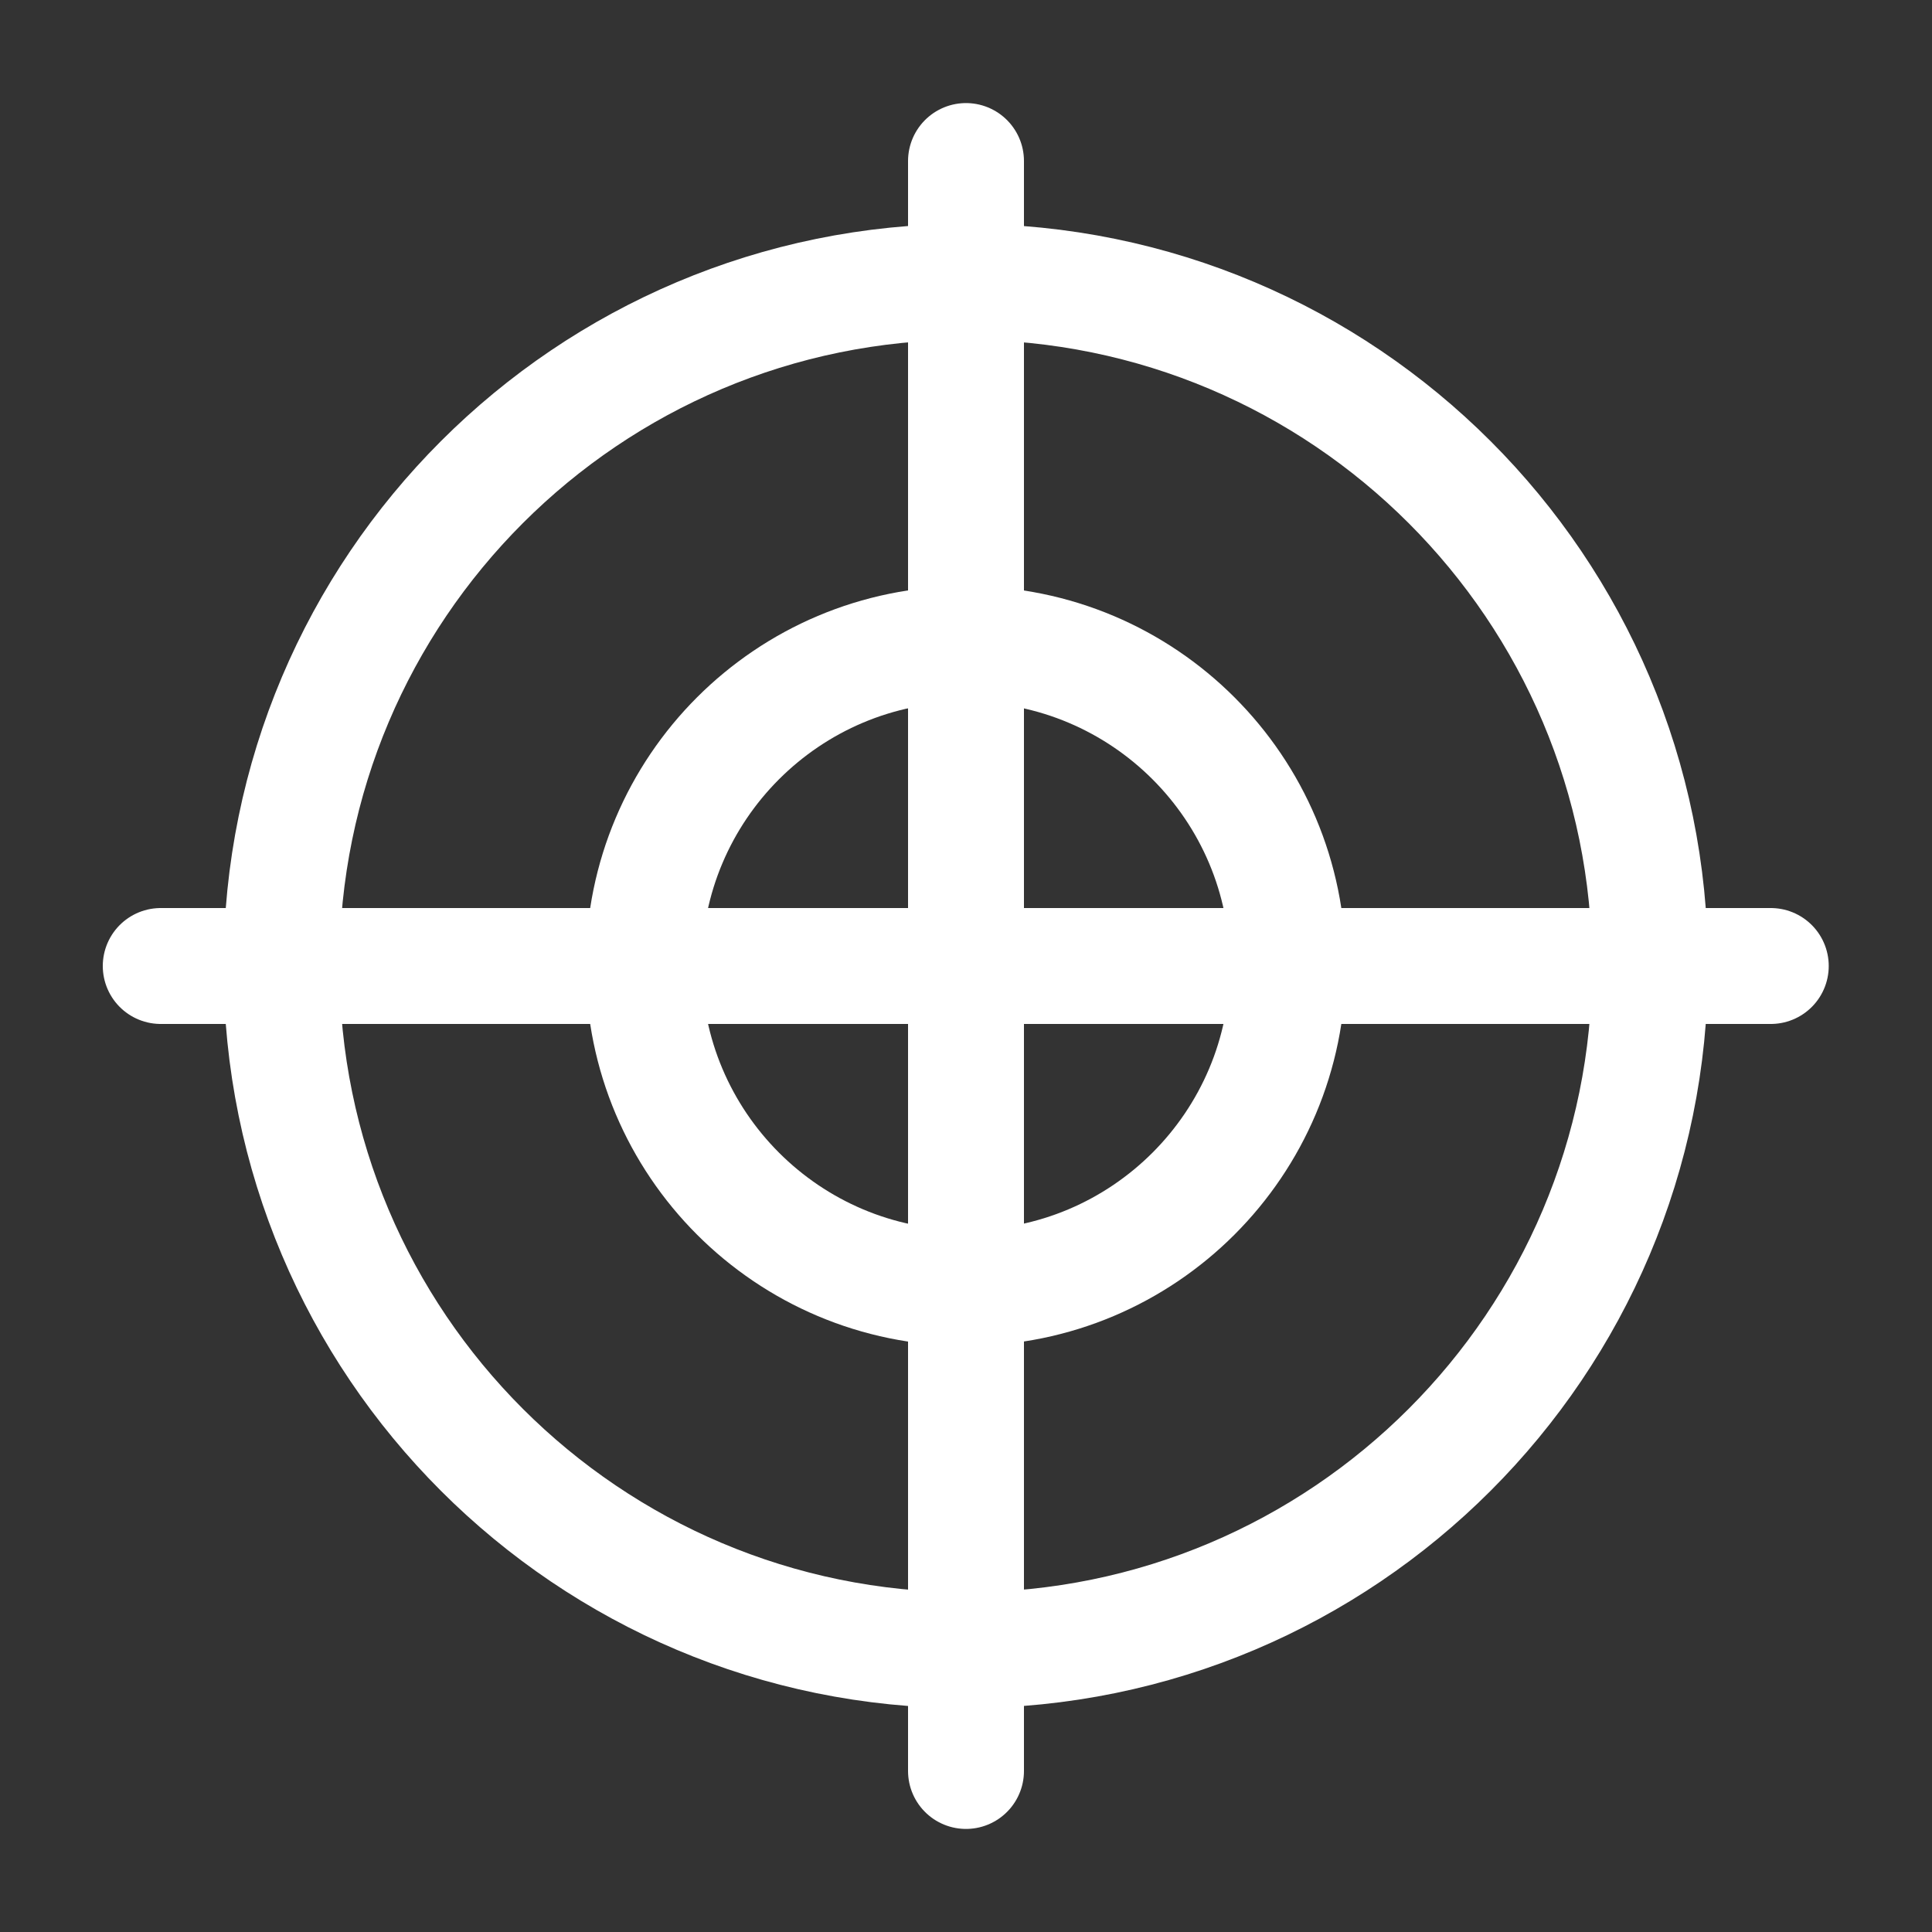
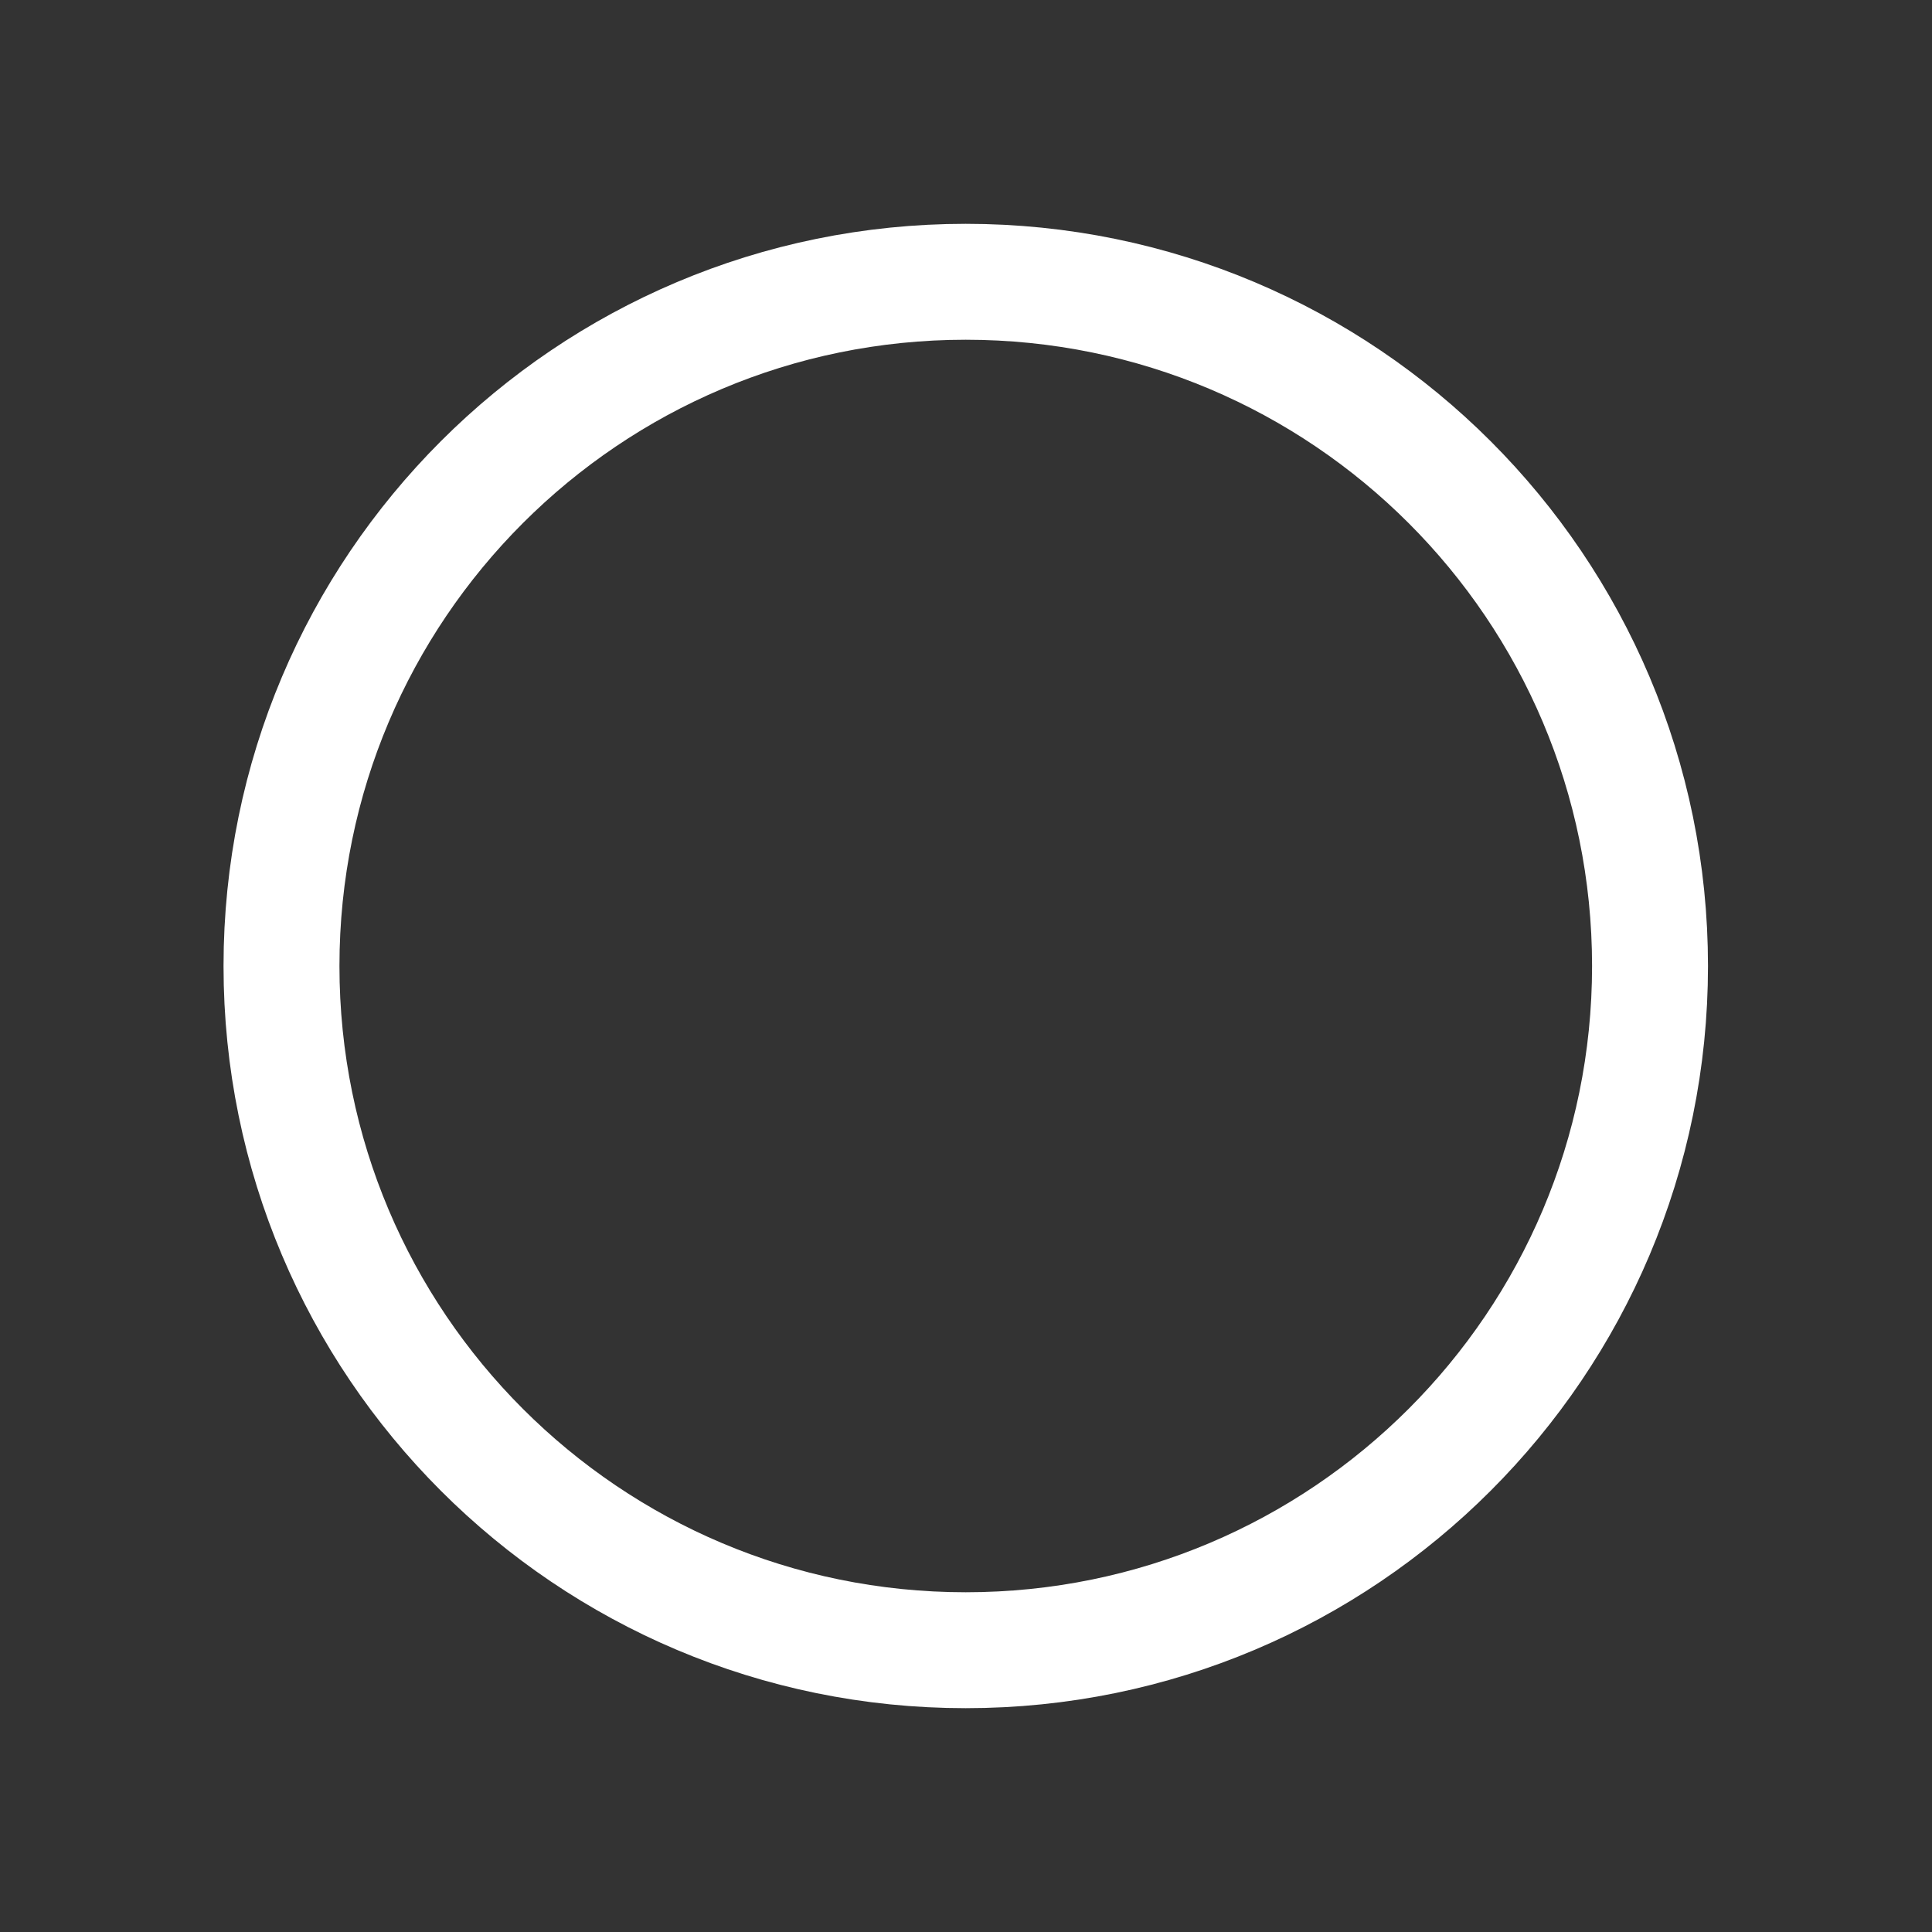
<svg xmlns="http://www.w3.org/2000/svg" width="20" height="20" viewBox="0 0 20 20" fill="none">
  <rect x="0" y="0" width="20" height="20" fill="#333333" stroke="none" />
  <g id="Frame">
    <path id="Vector" d="M9.997 17.083C13.91 17.083 17.081 13.912 17.081 10C17.081 6.087 13.91 2.917 9.997 2.917C6.085 2.917 2.914 6.087 2.914 10C2.914 13.912 6.085 17.083 9.997 17.083Z" stroke="white" stroke-width="1.2" stroke-miterlimit="2" stroke-linejoin="round" />
-     <path id="Vector_2" d="M9.997 13.333C11.839 13.333 13.331 11.841 13.331 10C13.331 8.158 11.839 6.667 9.997 6.667C8.156 6.667 6.664 8.158 6.664 10C6.664 11.841 8.156 13.333 9.997 13.333Z" stroke="white" stroke-width="1.2" stroke-miterlimit="2" stroke-linejoin="round" />
-     <path id="Vector_3" d="M1.664 10H18.331" stroke="white" stroke-width="1.2" stroke-miterlimit="2" stroke-linecap="round" stroke-linejoin="round" />
-     <path id="Vector_4" d="M10 1.667V18.333" stroke="white" stroke-width="1.2" stroke-miterlimit="2" stroke-linecap="round" stroke-linejoin="round" />
  </g>
</svg>